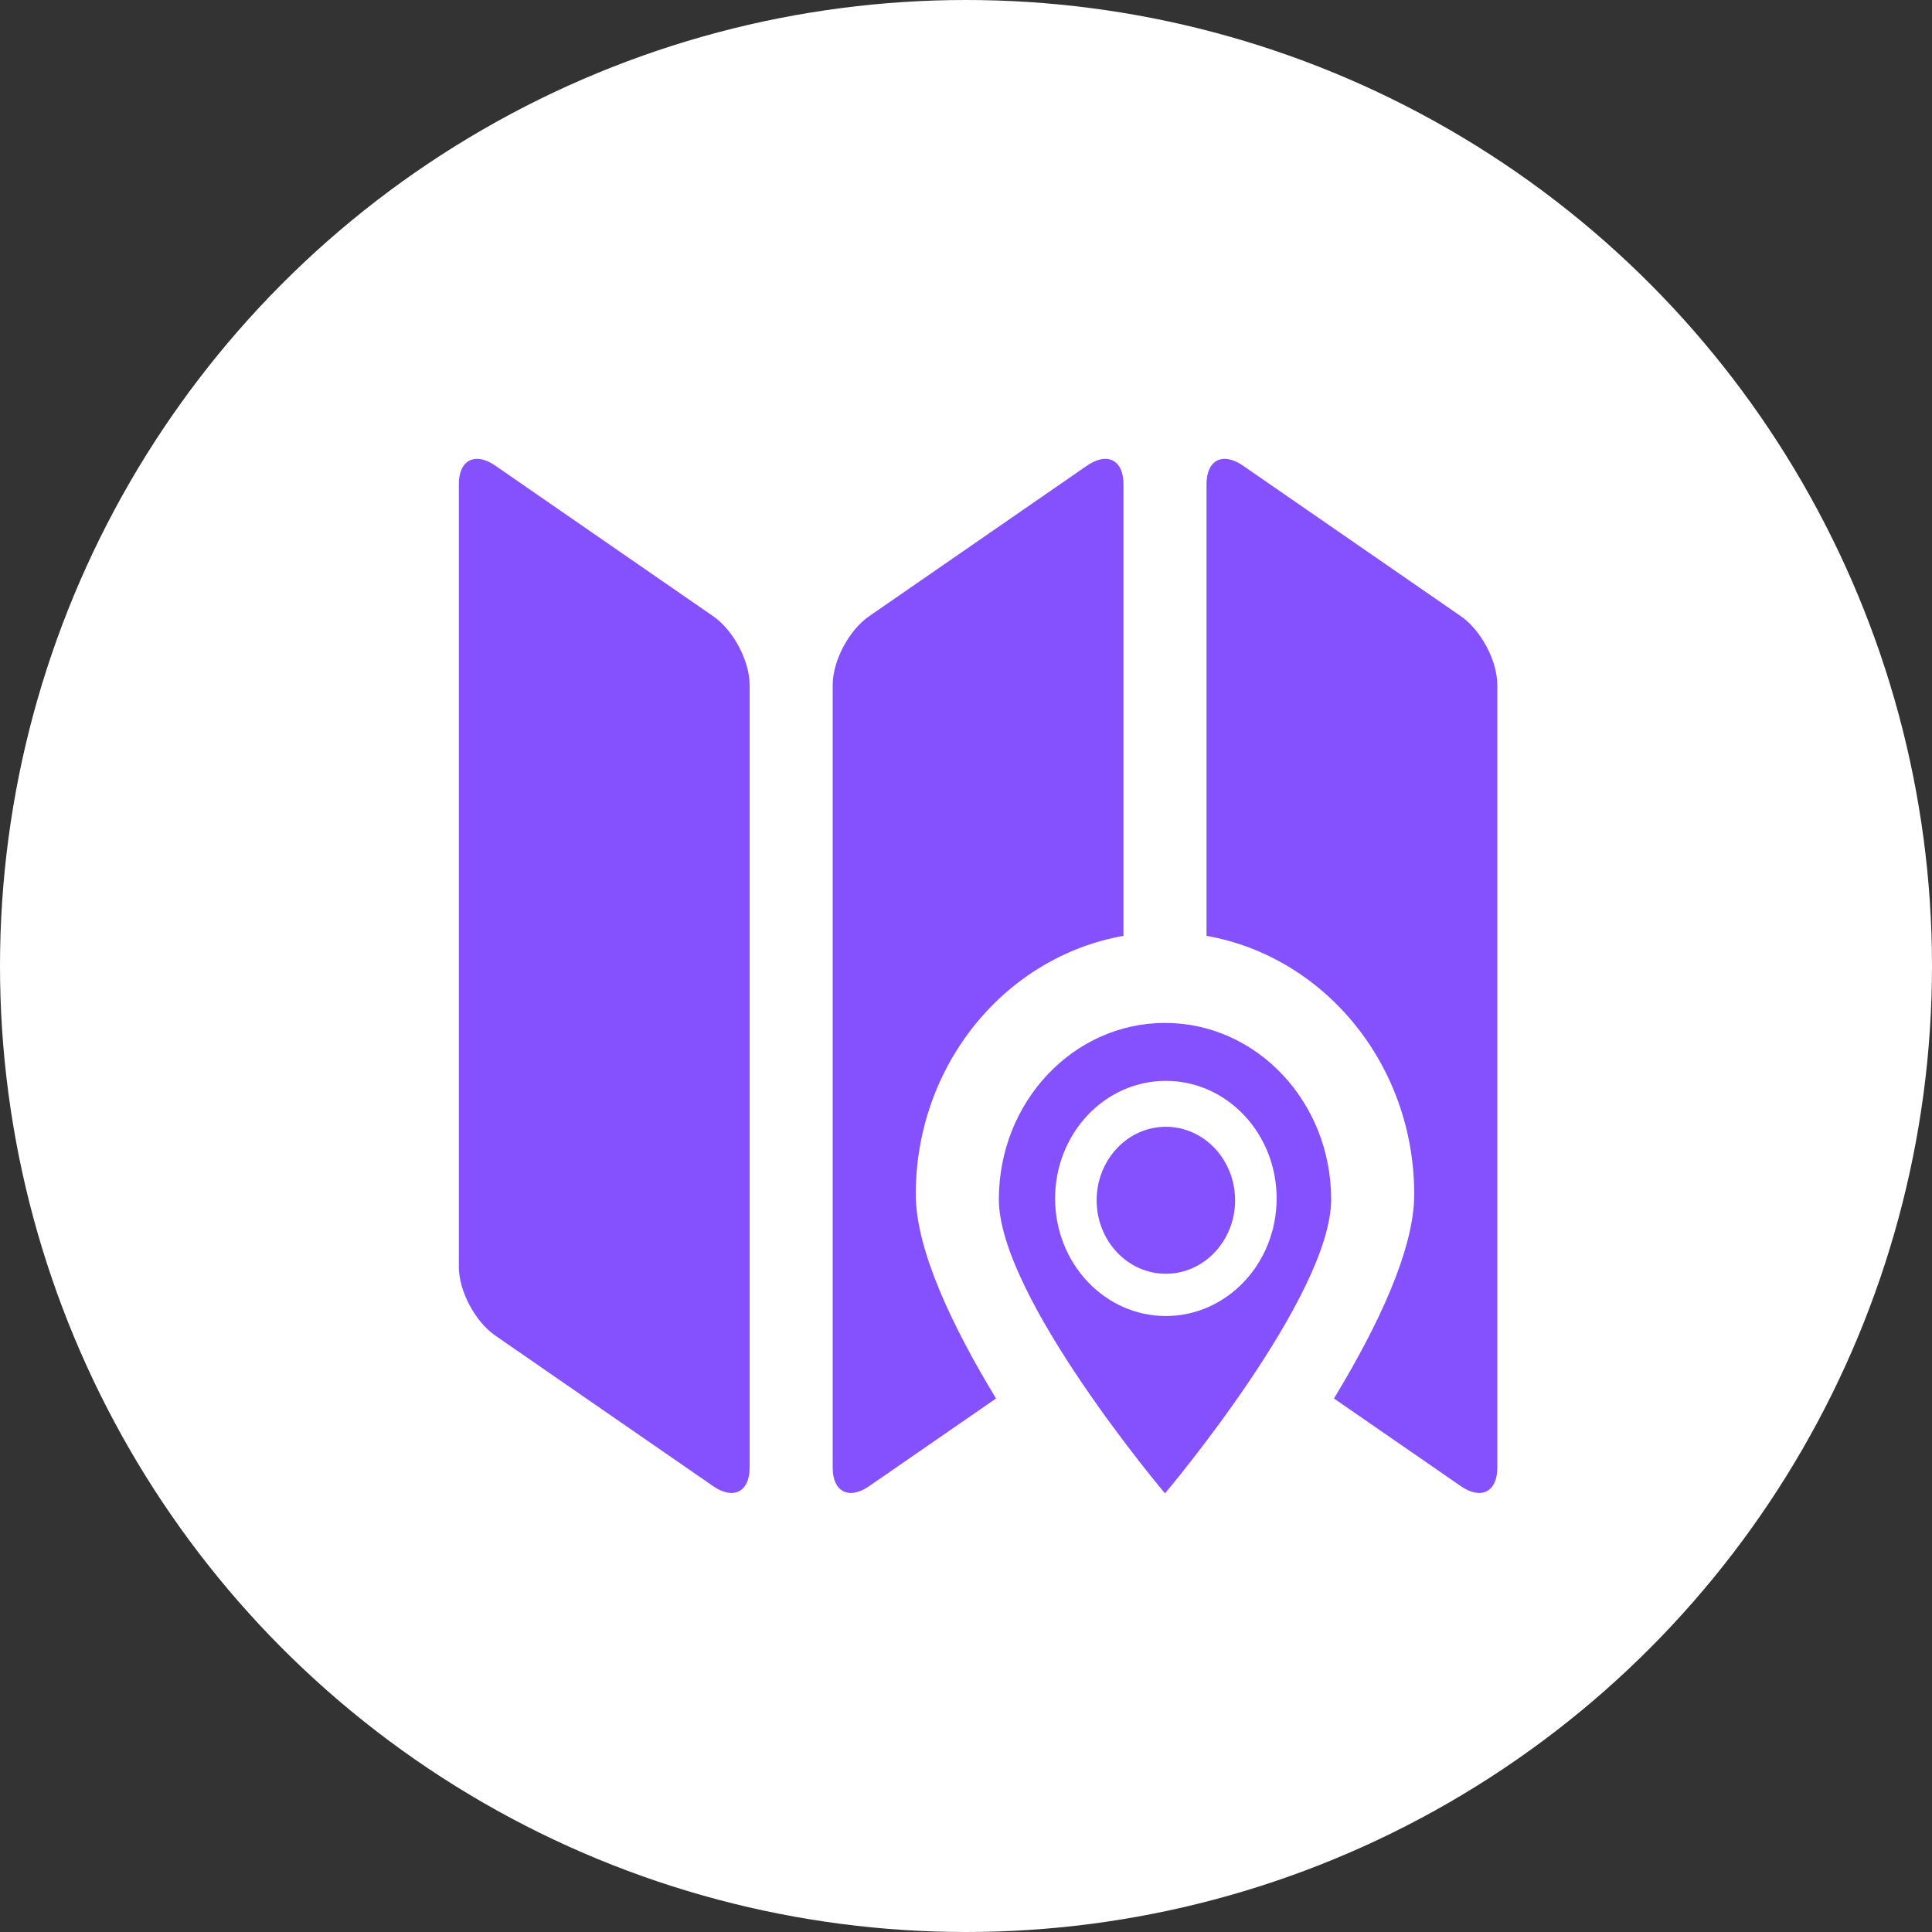
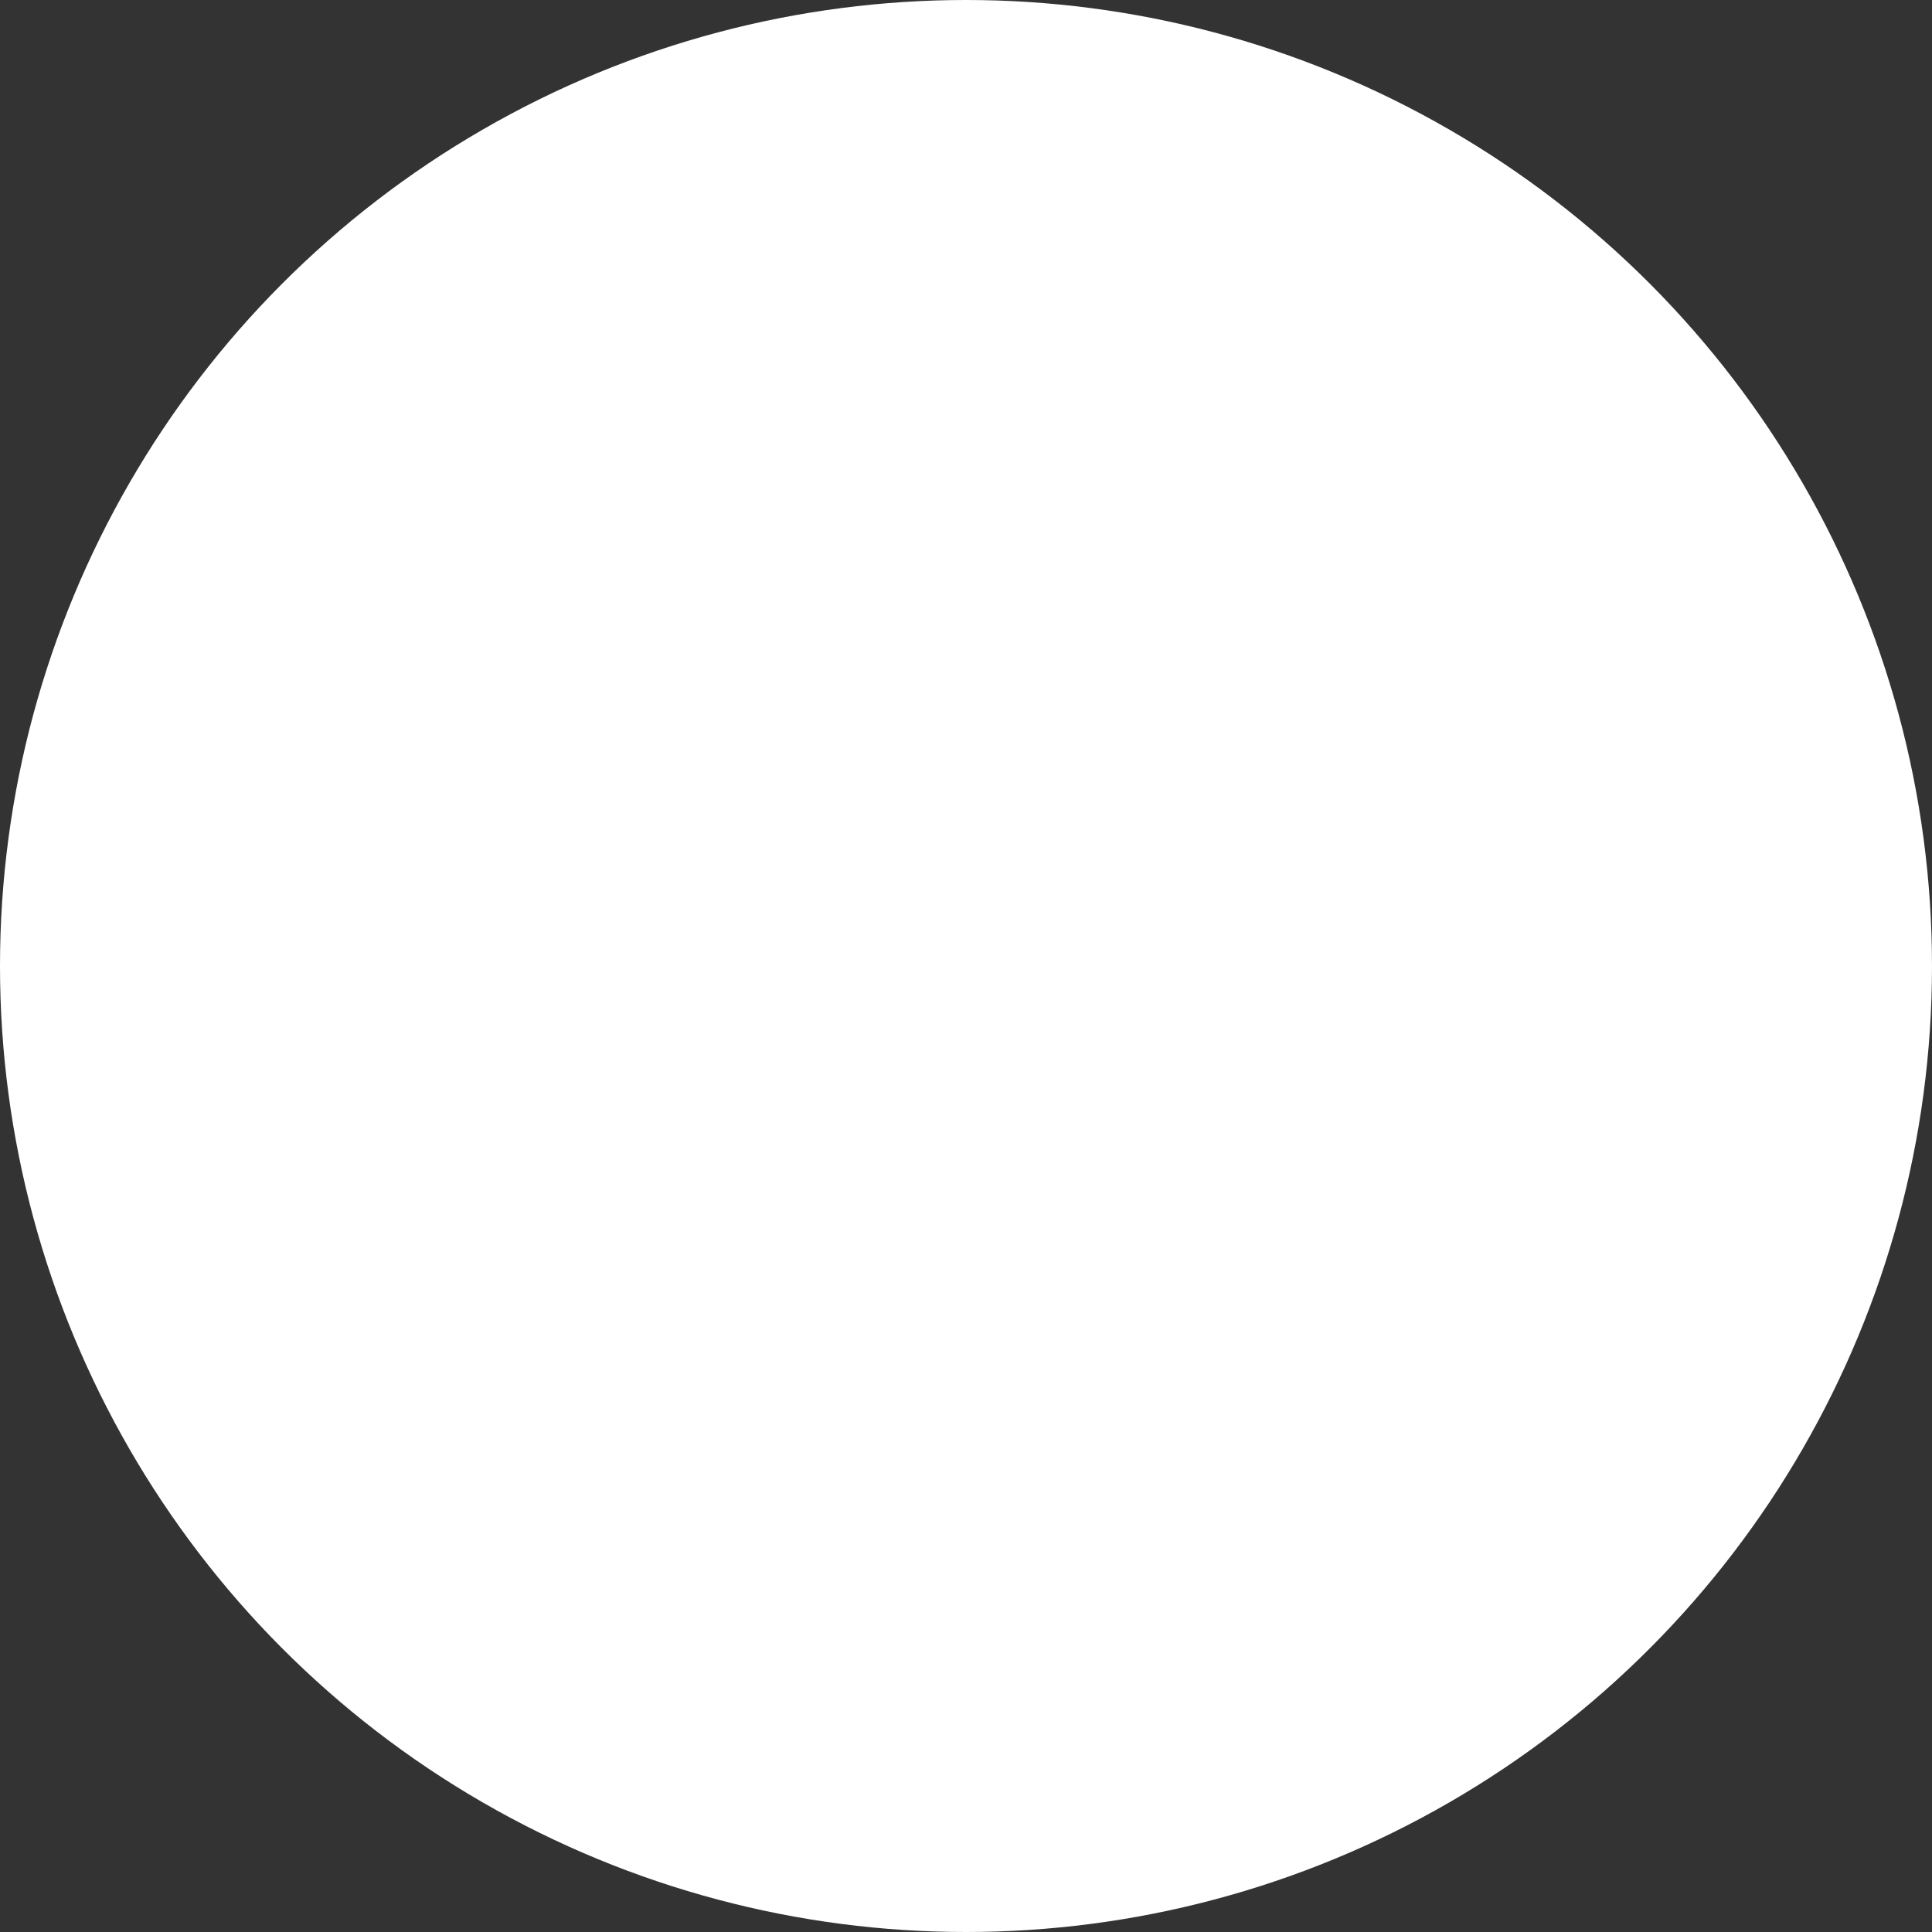
<svg xmlns="http://www.w3.org/2000/svg" width="60px" height="60px" viewBox="0 0 60 60" version="1.1">
  <rect x="0" y="0" width="60" height="60" fill="#333333" stroke="none" />
  <title>编组 12</title>
  <g id="cPaaS官网修改" stroke="none" stroke-width="1" fill="none" fill-rule="evenodd">
    <g id="电商" transform="translate(-753, -1067.75)">
      <g id="编组-12" transform="translate(753, 1067.75)">
        <circle id="椭圆形" fill="#FFFFFF" cx="30" cy="30" r="30" />
        <g id="diyufenbu-2" transform="translate(14.25, 14.25)" fill="#8551FF" fill-rule="nonzero">
-           <path d="M7.901,4.889 L1.129,0.209 C0.505,-0.221 0,0.034 0,0.78 L0,25.096 C0,25.841 0.505,26.795 1.129,27.226 L7.901,31.906 C8.525,32.337 9.03,32.08 9.03,31.336 L9.03,7.02 C9.03,6.273 8.525,5.32 7.901,4.889 L7.901,4.889 Z M20.64,14.814 L20.64,0.78 C20.64,0.034 20.135,-0.221 19.511,0.209 L12.739,4.889 C12.115,5.32 11.61,6.273 11.61,7.02 L11.61,31.336 C11.61,32.08 12.115,32.337 12.739,31.906 L16.683,29.181 C15.302,26.905 14.19,24.545 14.19,22.841 C14.19,18.807 16.979,15.46 20.64,14.814 L20.64,14.814 Z M31.121,4.889 L24.349,0.209 C23.725,-0.221 23.22,0.034 23.22,0.78 L23.22,14.814 C26.88,15.46 29.67,18.807 29.67,22.841 C29.67,24.545 28.558,26.905 27.177,29.181 L31.121,31.906 C31.745,32.337 32.25,32.08 32.25,31.336 L32.25,7.02 C32.25,6.273 31.745,5.32 31.121,4.889 L31.121,4.889 Z M21.93,17.518 C19.08,17.518 16.77,19.972 16.77,22.998 C16.77,26.023 21.93,32.128 21.93,32.128 C21.93,32.128 27.09,26.023 27.09,22.998 C27.09,19.972 24.78,17.518 21.93,17.518 L21.93,17.518 Z M21.956,26.62 C20.057,26.62 18.517,24.985 18.517,22.969 C18.517,20.952 20.057,19.317 21.956,19.317 C23.856,19.317 25.397,20.952 25.397,22.969 C25.397,24.985 23.856,26.62 21.956,26.62 L21.956,26.62 Z M21.956,20.743 C20.77,20.743 19.807,21.766 19.807,23.027 C19.807,24.285 20.77,25.308 21.956,25.308 C23.143,25.308 24.107,24.285 24.107,23.027 C24.107,21.766 23.143,20.743 21.956,20.743 L21.956,20.743 Z" id="形状" />
-         </g>
+           </g>
      </g>
    </g>
  </g>
</svg>